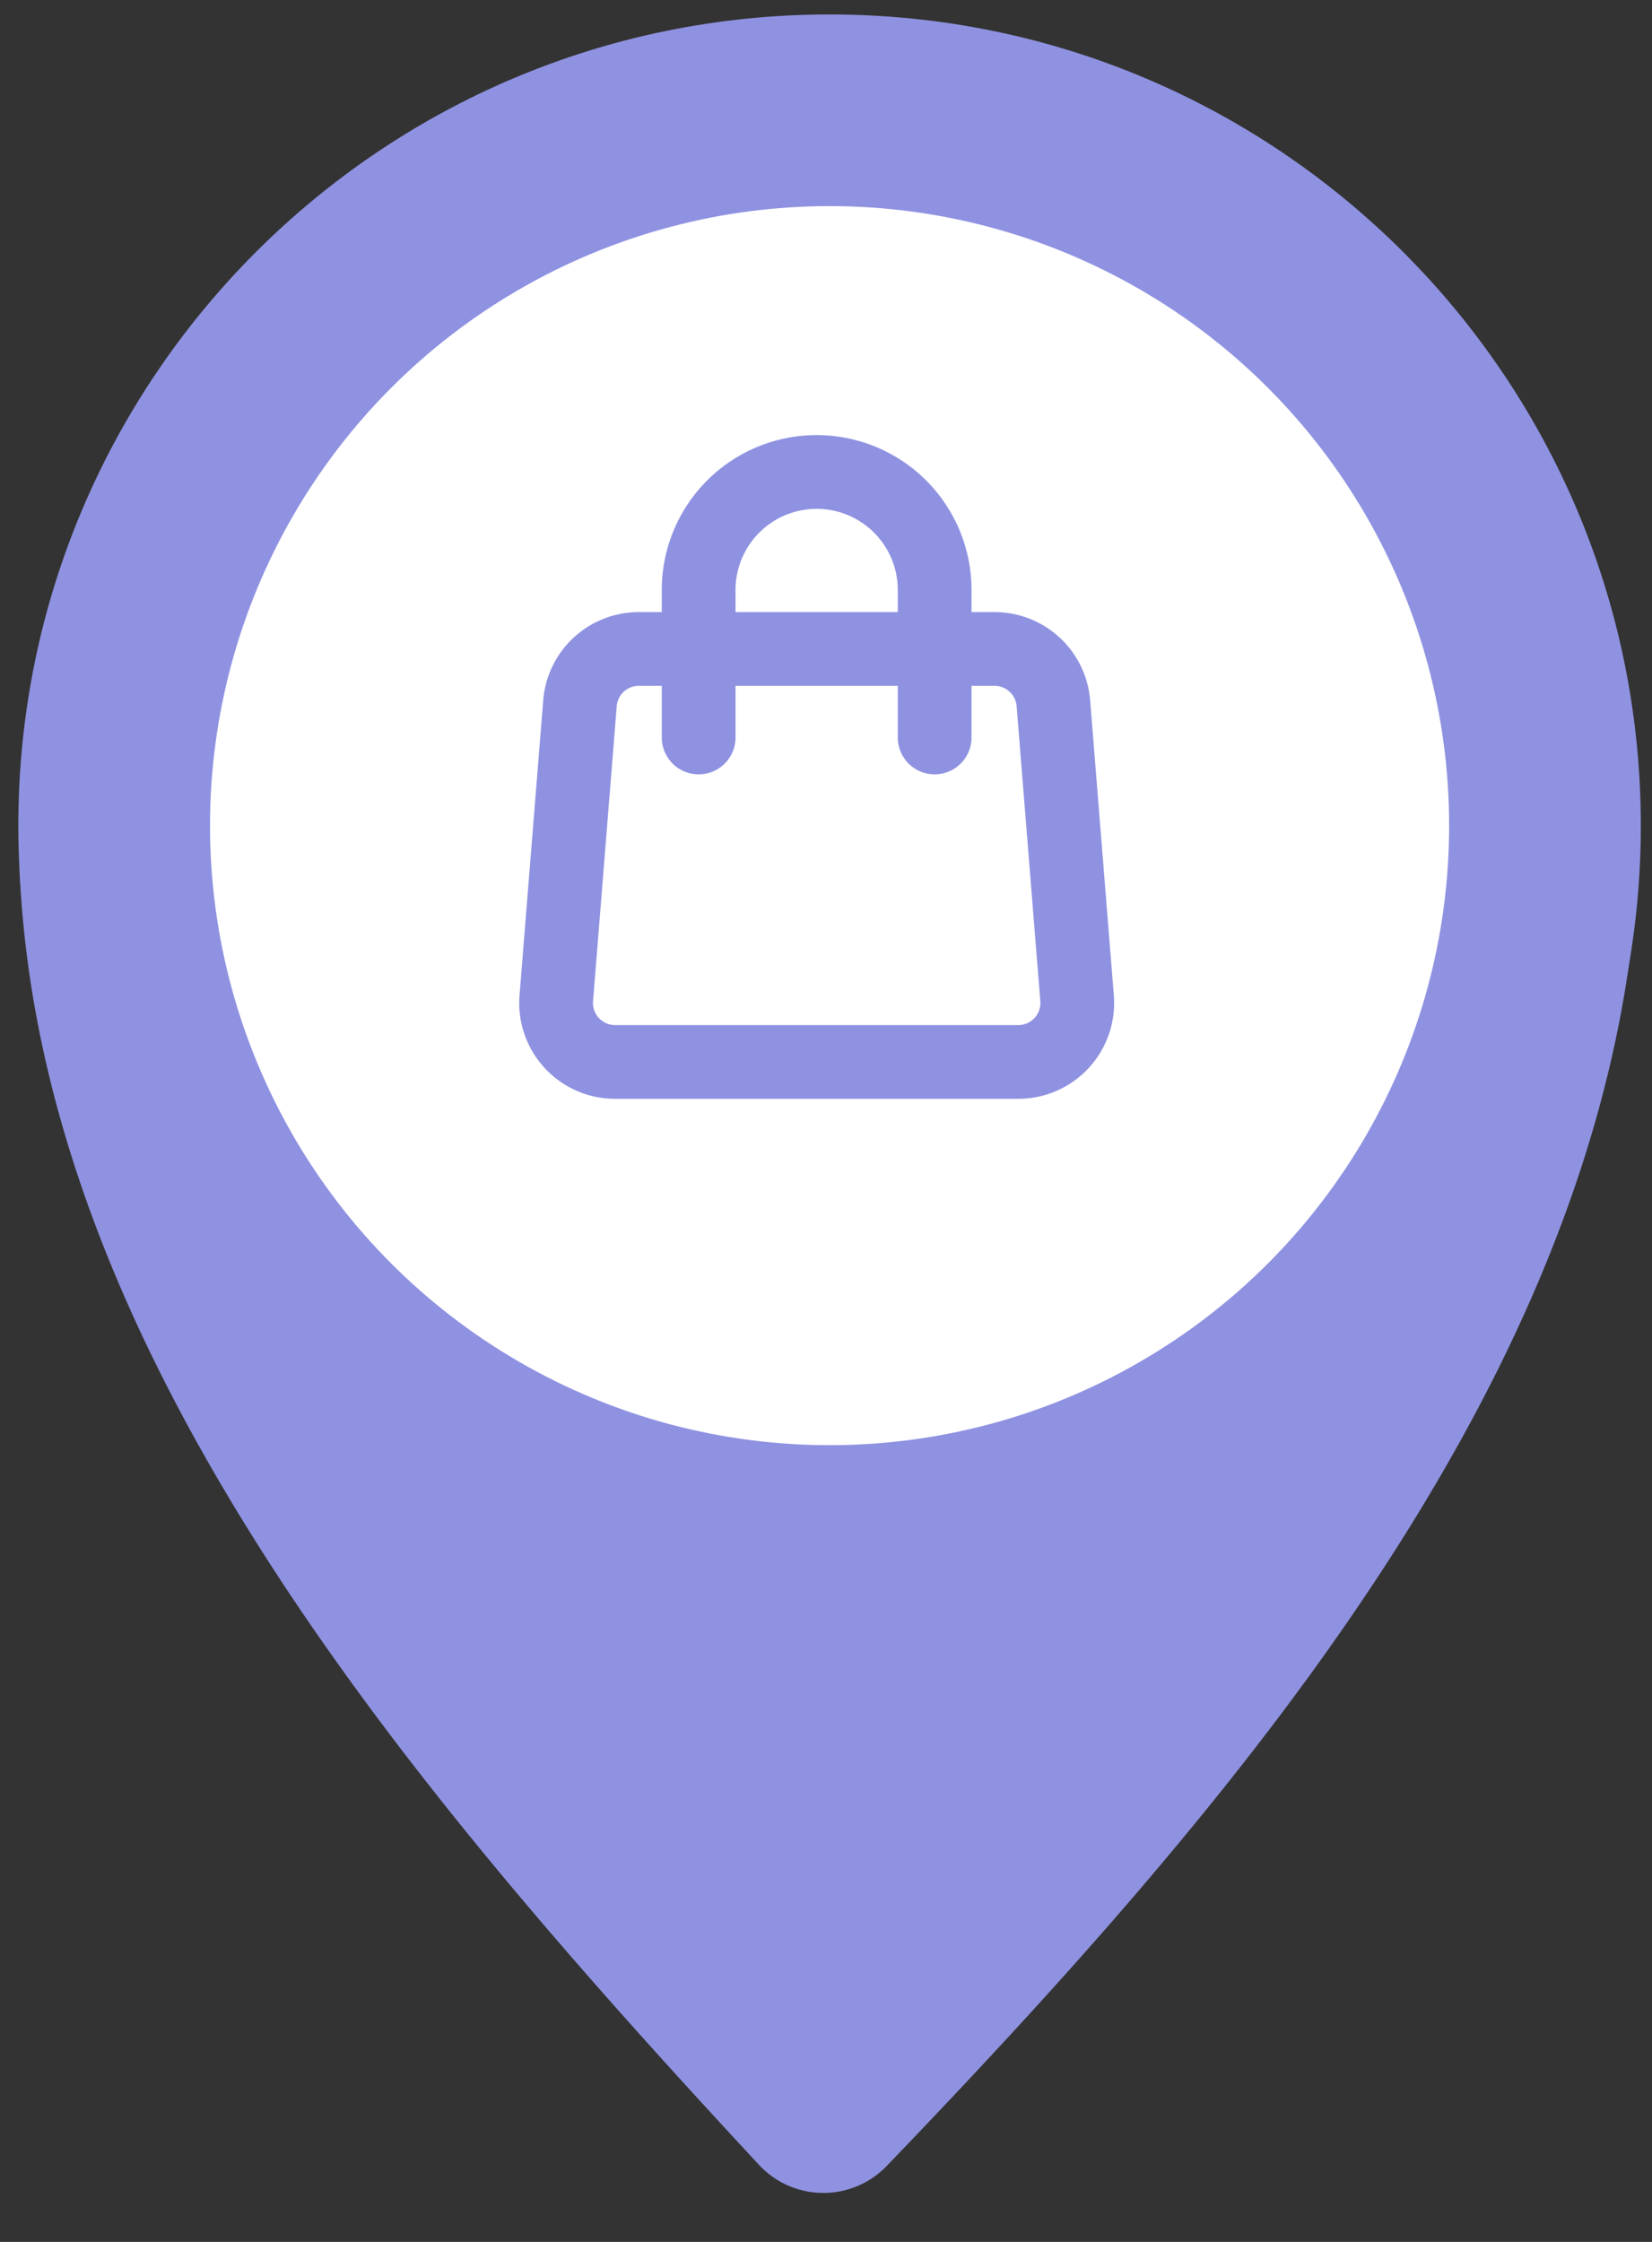
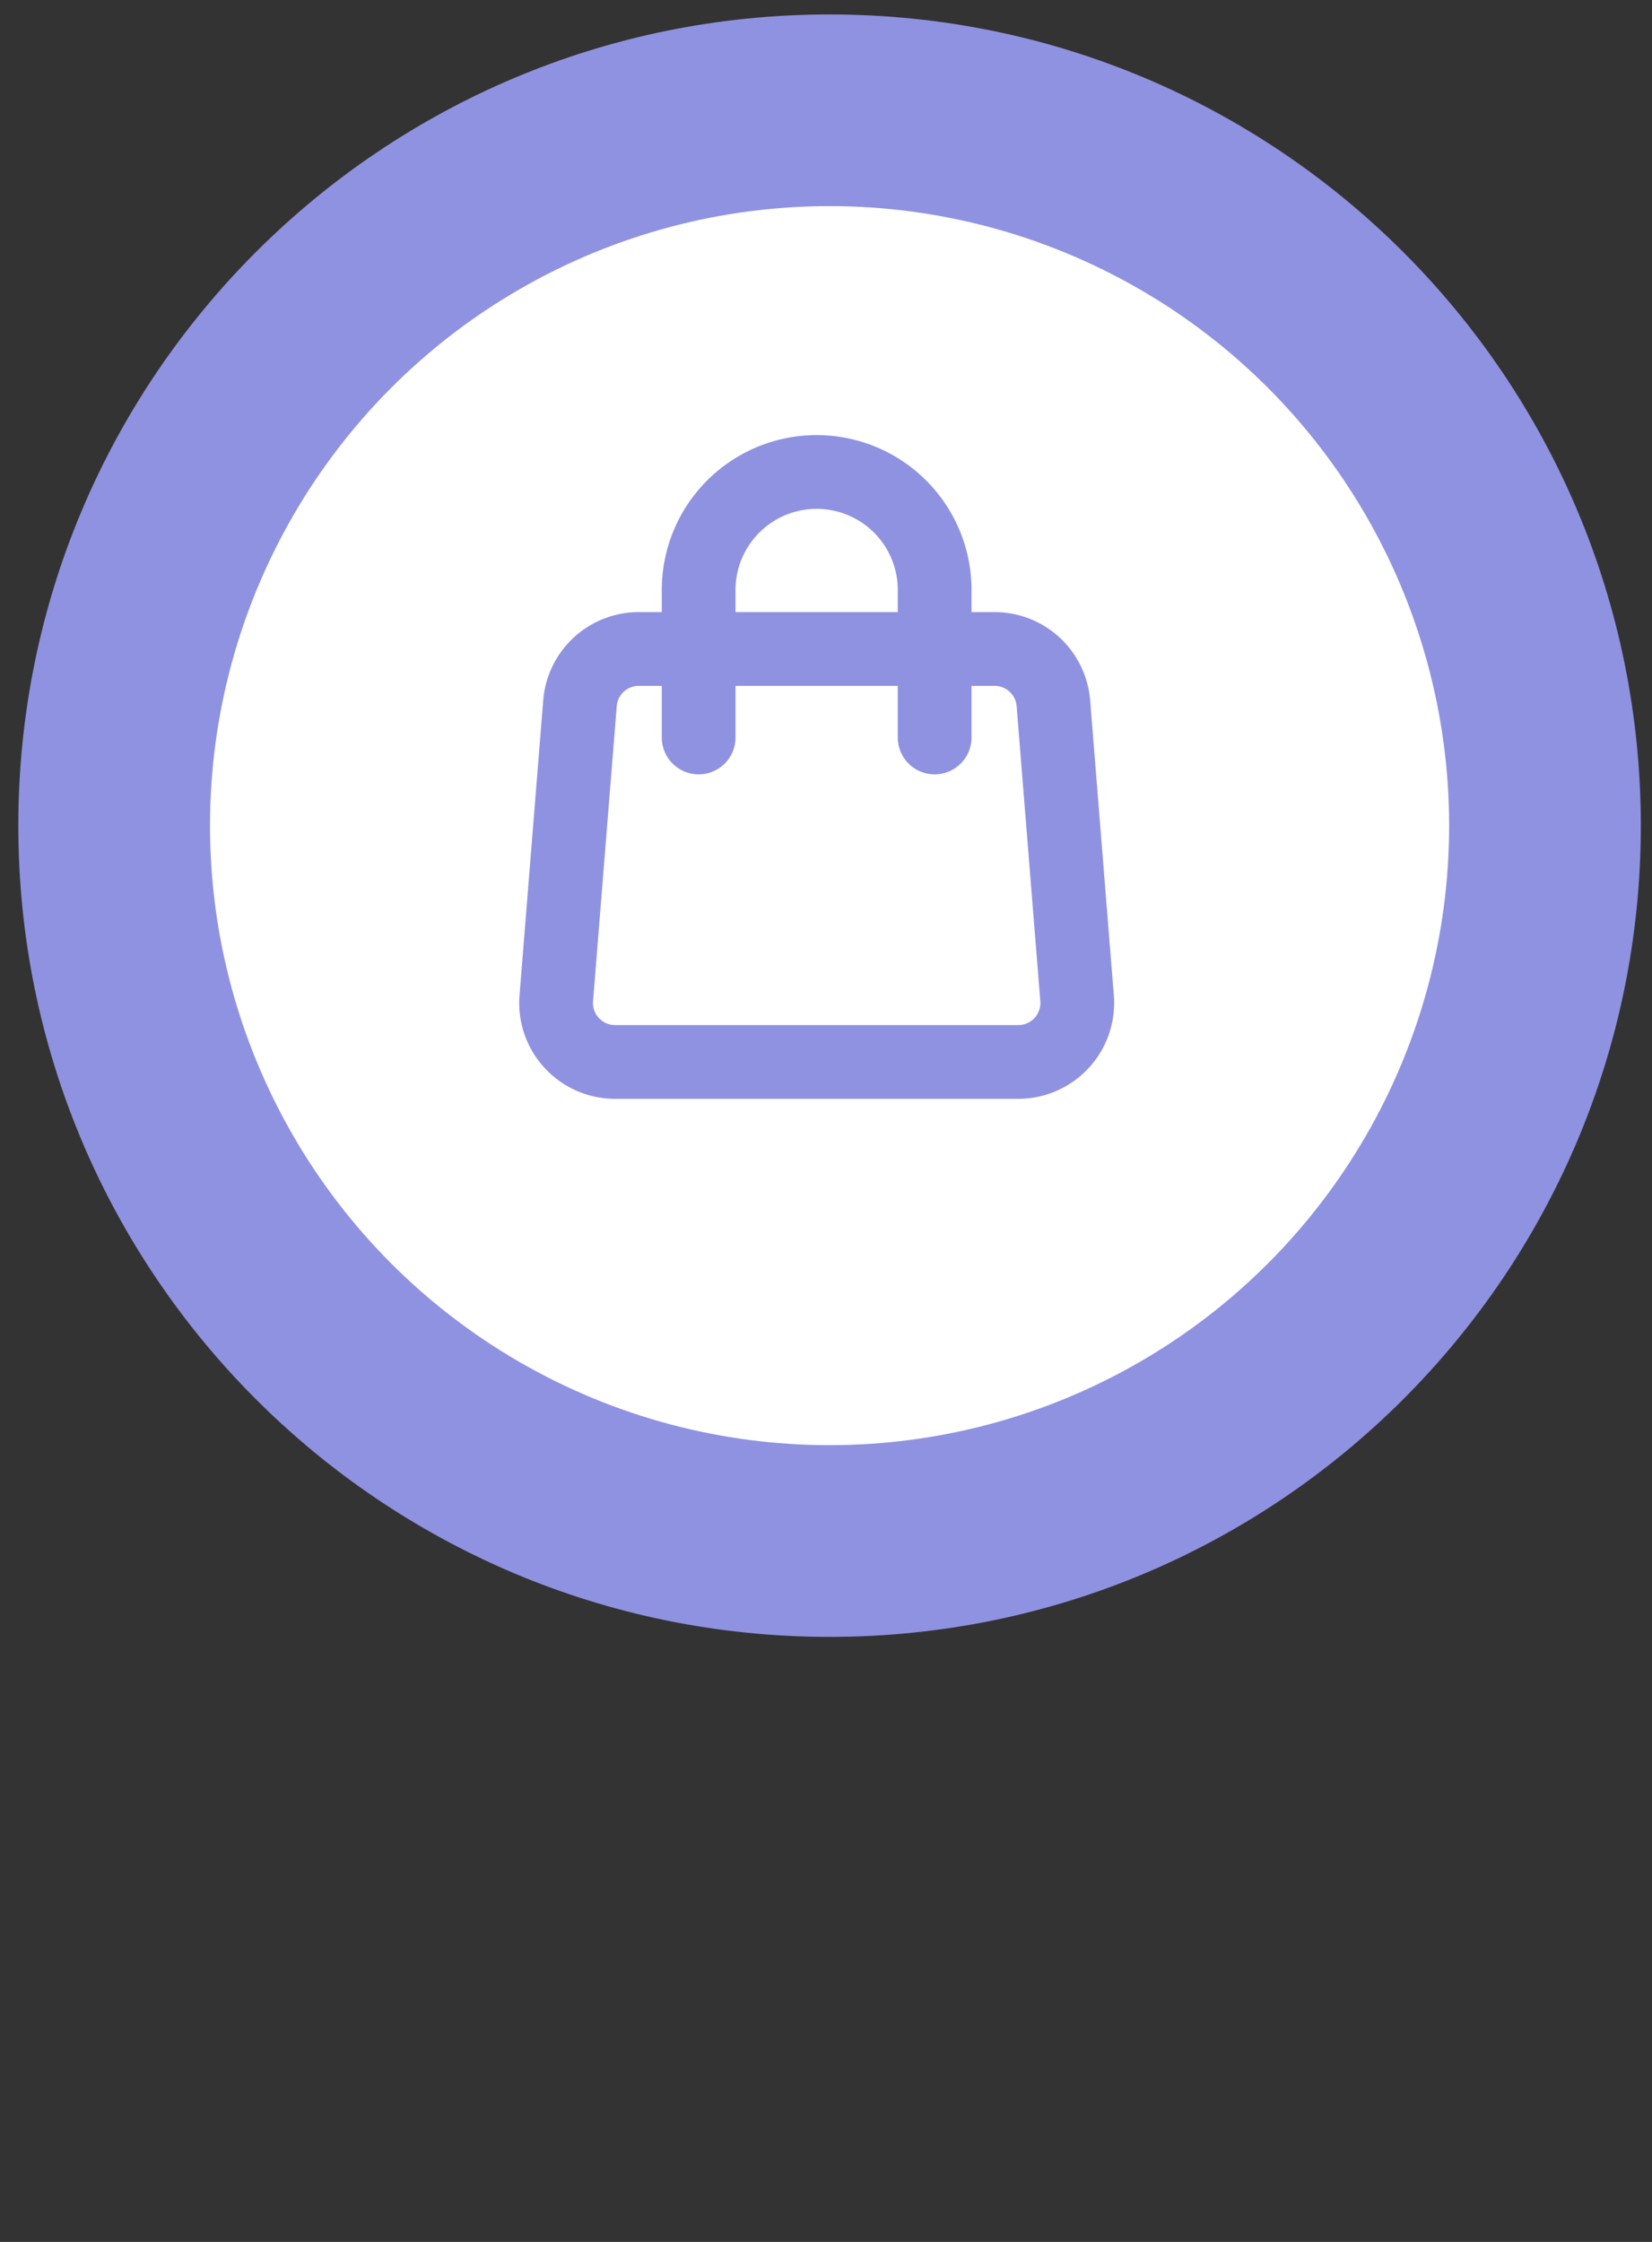
<svg xmlns="http://www.w3.org/2000/svg" width="56" height="76" fill="none">
  <rect width="100%" height="100%" fill="#333333" stroke="none" />
  <path d="M55.621 27.99c0 15.187-12.312 27.5-27.5 27.5S.621 43.176.621 27.99C.621 12.8 12.933.49 28.121.49s27.5 12.311 27.5 27.5Z" fill="#8F92E1" />
-   <path d="M30.058 73.426a2.978 2.978 0 0 1-4.332-.04C13.906 60.643 1.386 45.936.664 29.512c4.035 0 18.961-.037 54.876-.037-.925 16.82-13.444 31.42-25.482 43.951Z" fill="#8F92E1" />
  <circle cx="28.121" cy="27.989" r="21.002" fill="#fff" />
  <path d="M19.66 23.84A2 2 0 0 1 21.656 22h12.058a2 2 0 0 1 1.994 1.84l.803 10A2 2 0 0 1 34.517 36H20.85a2 2 0 0 1-1.993-2.16l.803-10v0Z" stroke="#8F92E1" stroke-width="2.5" stroke-linecap="round" stroke-linejoin="round" />
  <path d="M31.683 25v-5a4 4 0 1 0-8 0v5" stroke="#8F92E1" stroke-width="2.5" stroke-linecap="round" stroke-linejoin="round" />
</svg>